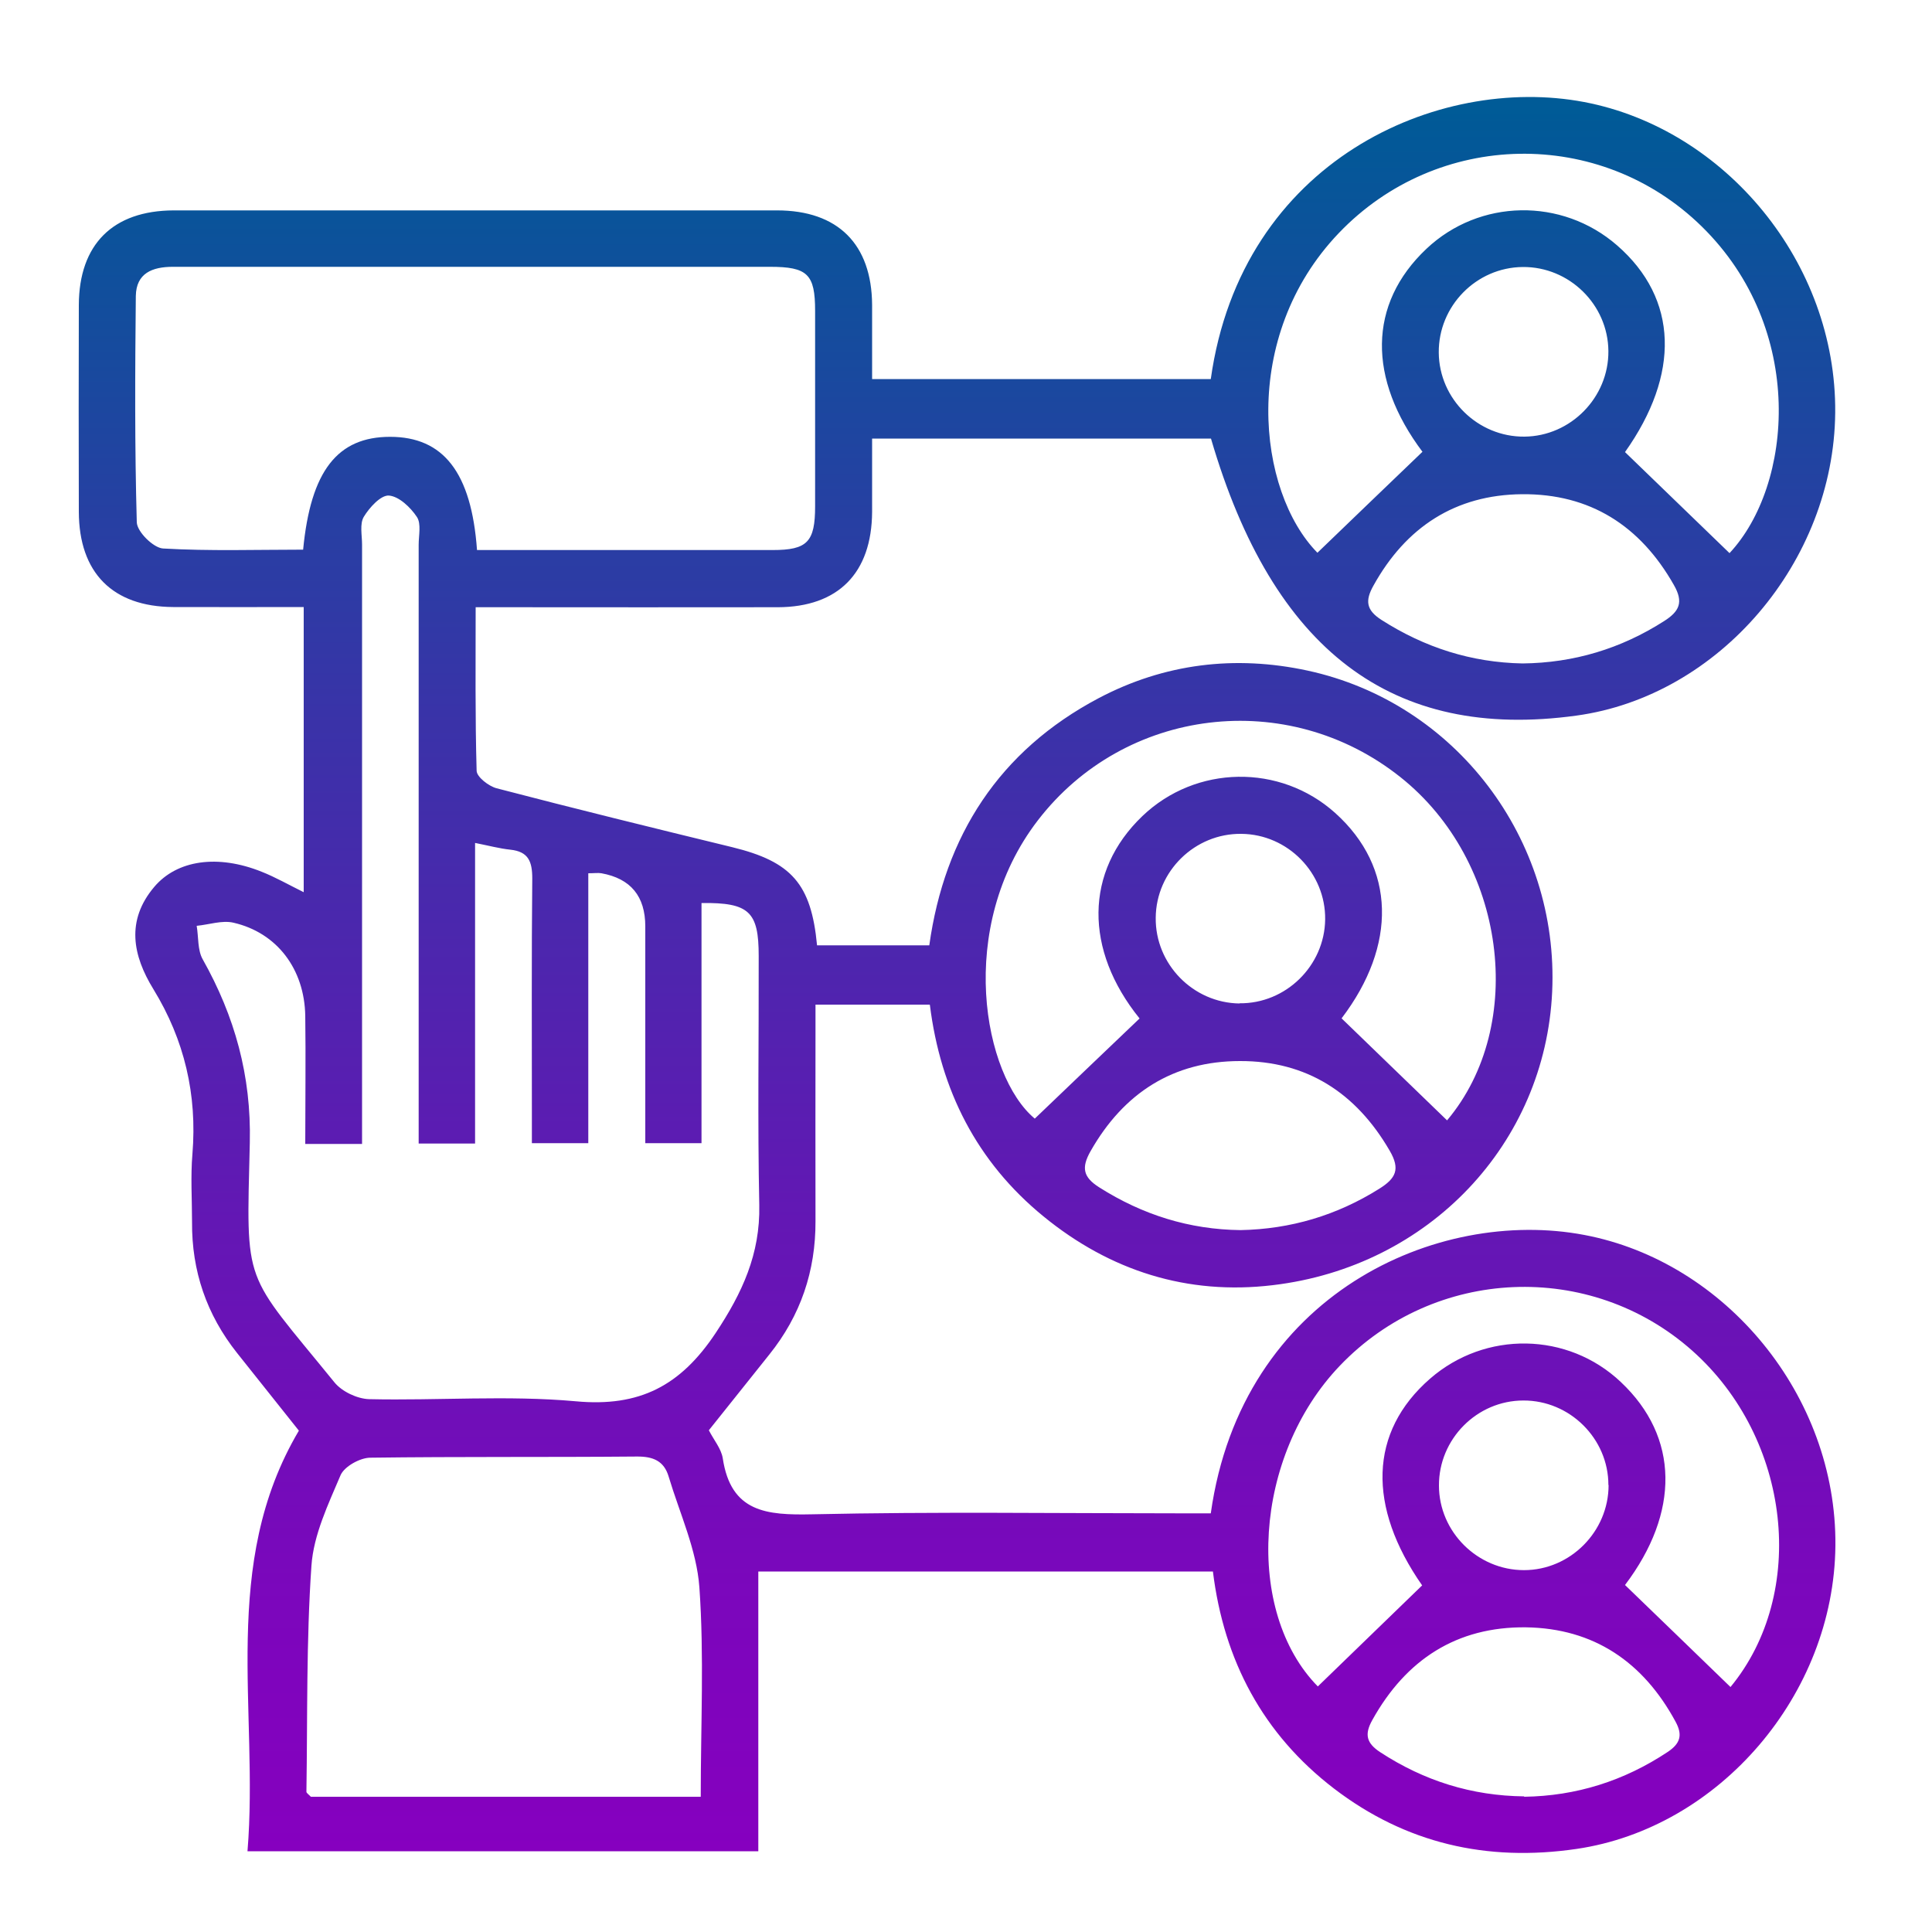
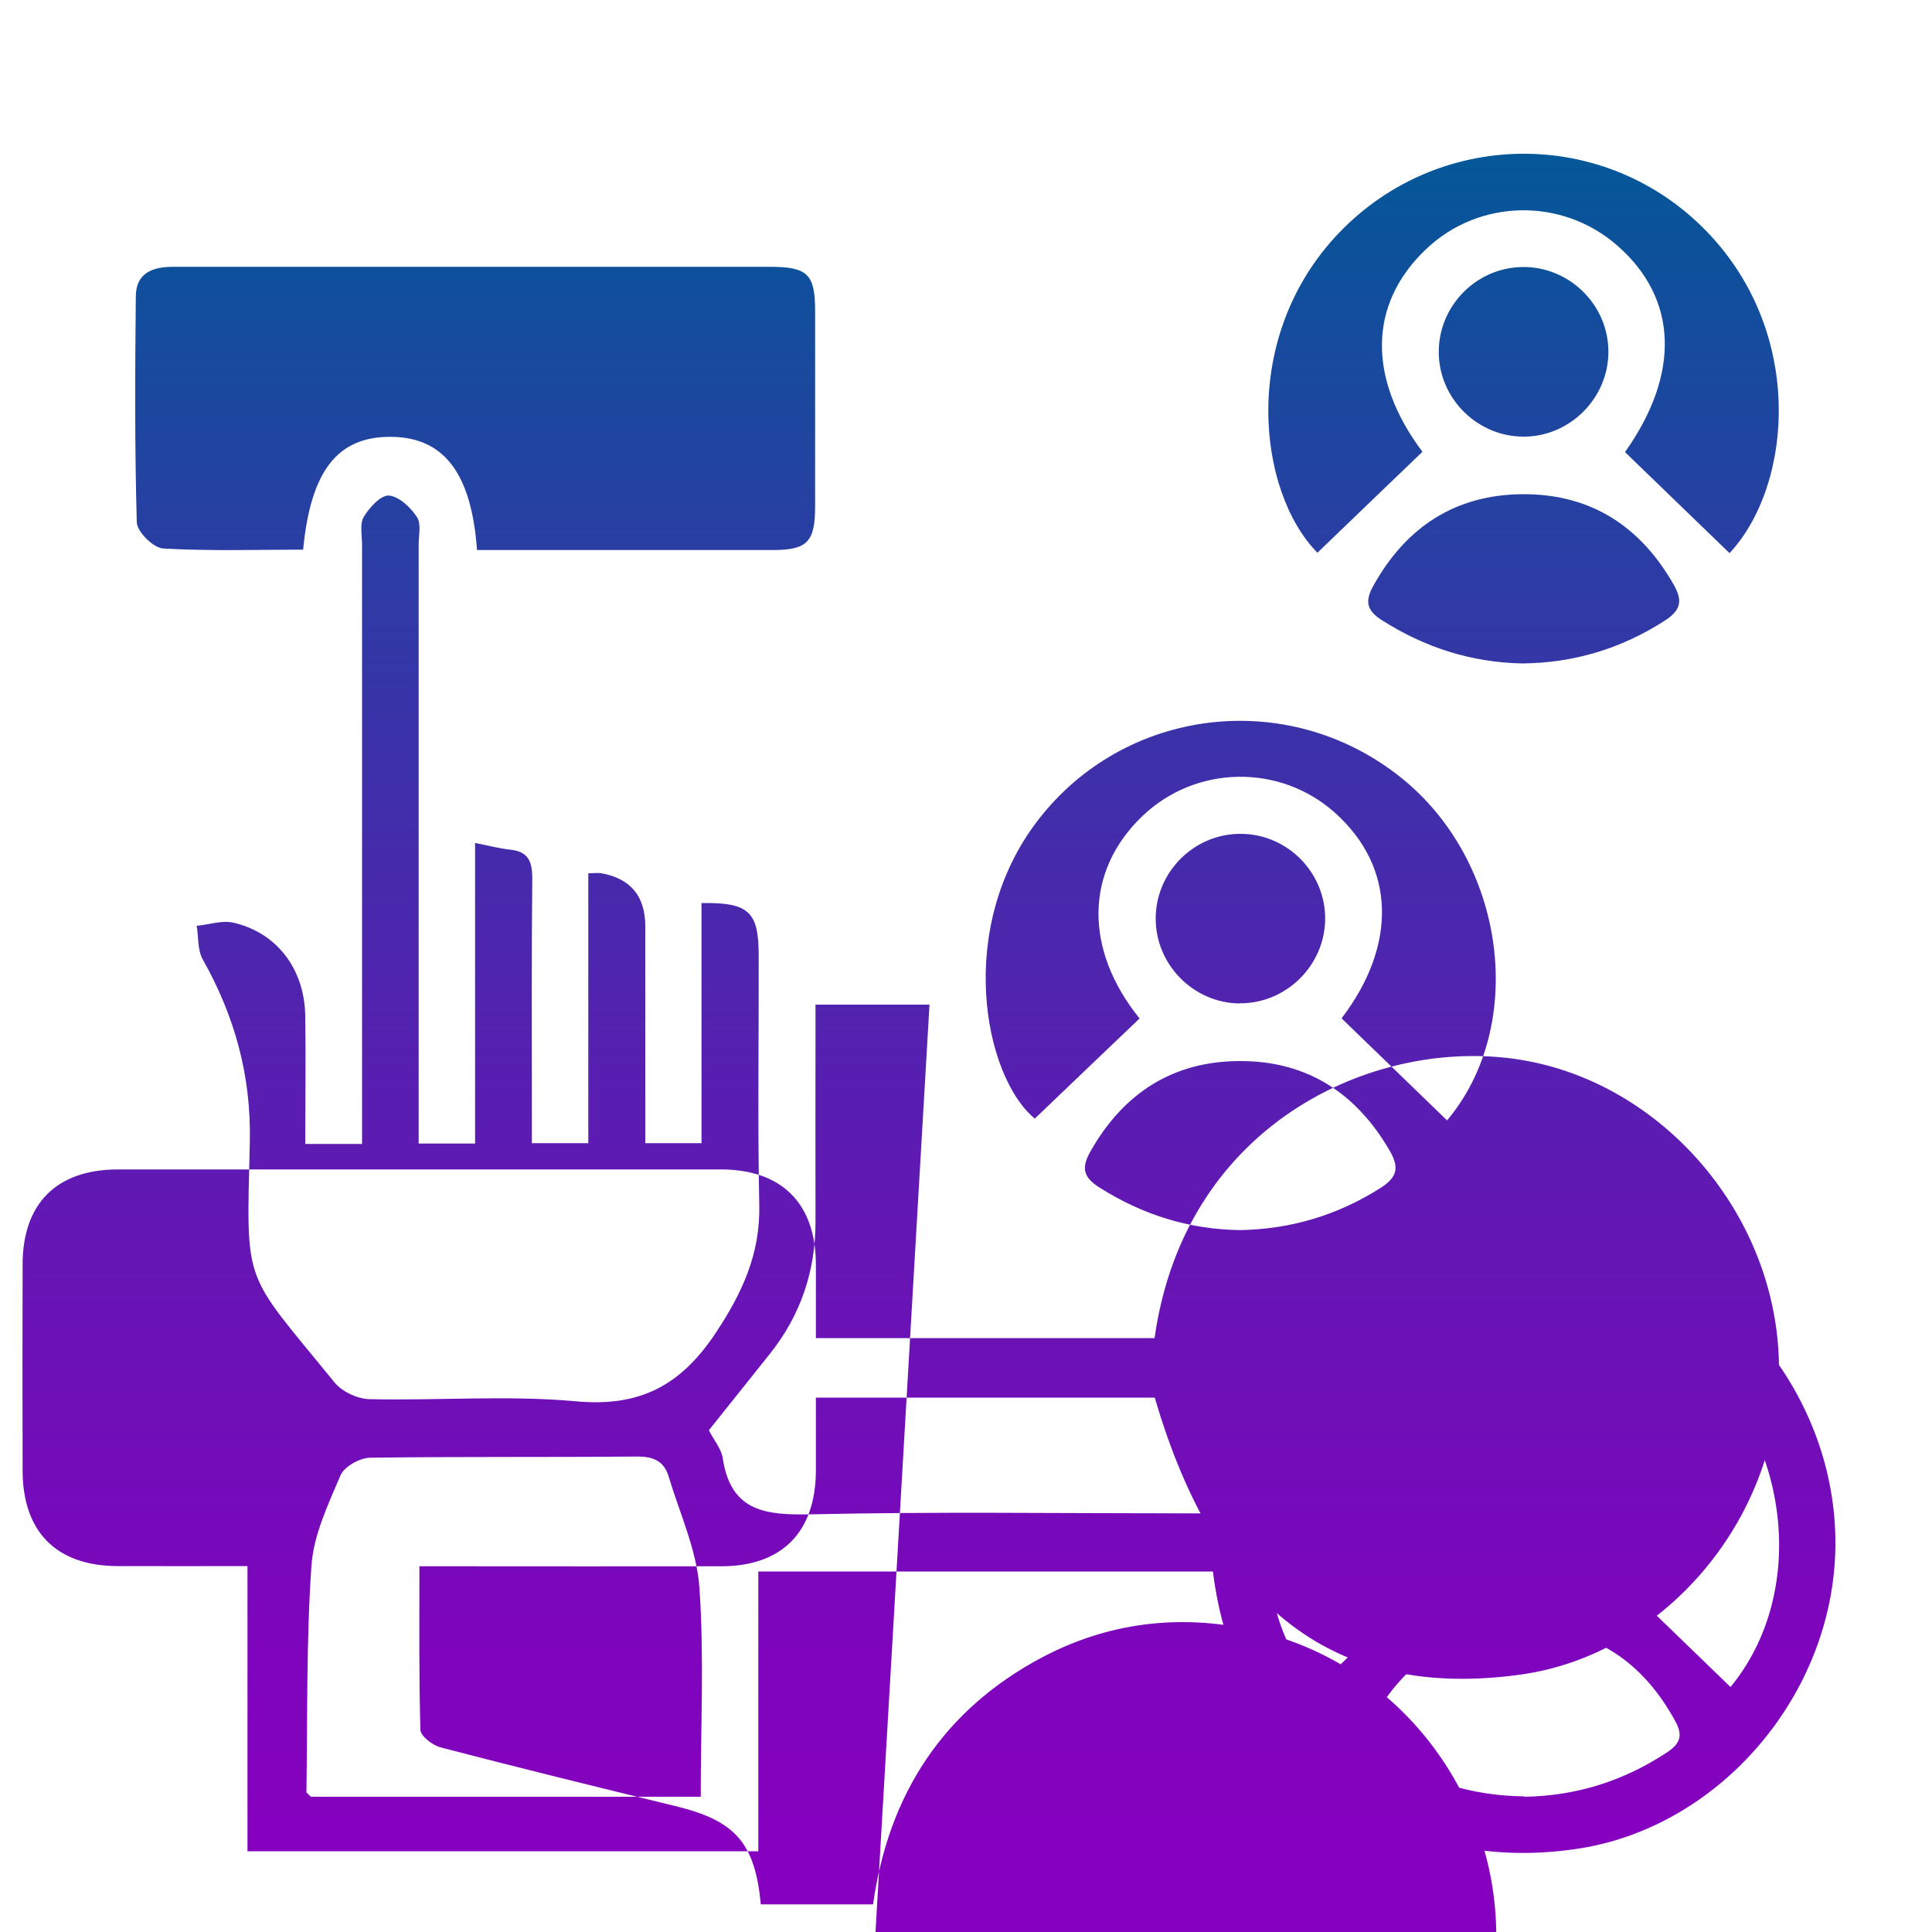
<svg xmlns="http://www.w3.org/2000/svg" id="Layer_1" data-name="Layer 1" version="1.1" viewBox="0 0 100 100">
  <defs>
    <style>
      .cls-1 {
        fill: url(#linear-gradient);
        stroke-width: 0px;
      }
    </style>
    <linearGradient id="linear-gradient" x1="49.53" y1="95.92" x2="49.53" y2="5" gradientUnits="userSpaceOnUse">
      <stop offset="0" stop-color="#8600bf" />
      <stop offset=".14" stop-color="#7c06bc" />
      <stop offset=".36" stop-color="#6317b4" />
      <stop offset=".65" stop-color="#3933a8" />
      <stop offset=".99" stop-color="#005a97" />
      <stop offset=".99" stop-color="#005b97" />
    </linearGradient>
  </defs>
-   <path class="cls-1" d="M48.11,52h-5.9c0,.46,0,.92,0,1.38,0,3.27-.01,6.55,0,9.82.01,2.59-.77,4.89-2.39,6.91-1.04,1.3-2.07,2.59-3.13,3.92.26.51.64.95.72,1.45.42,2.8,2.27,2.95,4.62,2.9,6.35-.14,12.71-.05,19.06-.05.53,0,1.06,0,1.58,0,1.6-11.38,11.75-15.85,19.33-14.41,7.31,1.38,13.07,8.32,13,16.08-.07,7.72-6.02,14.62-13.4,15.7-4.65.68-8.85-.29-12.56-3.13-3.66-2.81-5.69-6.61-6.26-11.23h-23.53v14.48H12.81c.6-7.28-1.45-14.83,2.66-21.77-1.07-1.35-2.14-2.69-3.2-4.02-1.58-1.99-2.35-4.25-2.33-6.78,0-1.17-.08-2.35.02-3.52.25-3.07-.41-5.9-2.02-8.53-1.07-1.74-1.43-3.55.04-5.29,1.18-1.4,3.29-1.7,5.56-.79.71.28,1.39.67,2.18,1.06v-14.76c-2.29,0-4.53.01-6.76,0-3.13-.02-4.87-1.77-4.88-4.93-.01-3.57-.01-7.14,0-10.7.01-3.14,1.76-4.89,4.91-4.9,10.41,0,20.82,0,31.23,0,3.15,0,4.9,1.75,4.92,4.89,0,1.26,0,2.52,0,3.84h17.53c1.59-11.33,11.78-15.77,19.32-14.34,7.31,1.39,13.07,8.32,13,16.08-.07,7.72-6.01,14.67-13.4,15.68-9.53,1.31-15.7-3.36-18.91-14.34h-17.54c0,1.29,0,2.54,0,3.8-.02,3.16-1.75,4.92-4.88,4.93-4.64.01-9.29,0-13.93,0-.53,0-1.05,0-1.71,0,0,2.91-.03,5.69.05,8.46,0,.32.62.8,1.03.91,4.06,1.06,8.13,2.06,12.2,3.05,3.07.75,4.09,1.9,4.39,5.08h5.81c.79-5.67,3.62-10.07,8.76-12.79,3.41-1.8,7.07-2.24,10.82-1.43,7.67,1.66,13.02,8.73,12.66,16.62-.36,7.85-6.35,14.23-14.46,15.19-4.42.53-8.42-.74-11.87-3.56-3.45-2.82-5.33-6.53-5.88-10.95ZM21.67,59.21c0-.62,0-1.15,0-1.68,0-9.78,0-19.55,0-29.33,0-.49.14-1.09-.09-1.44-.33-.5-.93-1.07-1.45-1.11-.42-.03-1.01.62-1.3,1.1-.22.37-.09.95-.09,1.44,0,9.82,0,19.65,0,29.47,0,.52,0,1.03,0,1.55h-2.94c0-2.25.03-4.44,0-6.63-.04-2.42-1.46-4.3-3.71-4.82-.59-.14-1.27.1-1.91.16.1.58.04,1.25.31,1.73,1.66,2.95,2.52,6.03,2.44,9.49-.18,7.57-.38,6.55,4.38,12.41.39.48,1.18.85,1.79.87,3.57.08,7.16-.21,10.7.11,3.31.31,5.43-.81,7.24-3.53,1.38-2.08,2.31-4.09,2.26-6.62-.09-4.3-.02-8.6-.03-12.9,0-2.29-.49-2.77-2.96-2.74v12.43h-2.91c0-3.8,0-7.51,0-11.22q0-2.34-2.27-2.75c-.18-.03-.37,0-.68,0v13.97h-2.92c0-.62,0-1.15,0-1.68,0-4.01-.02-8.02.02-12.02,0-.88-.2-1.39-1.13-1.49-.57-.06-1.12-.21-1.83-.35v15.56h-2.92ZM24.69,28.47c5.17,0,10.24,0,15.3,0,1.8,0,2.2-.42,2.2-2.27,0-3.37,0-6.74,0-10.11,0-1.9-.39-2.28-2.34-2.28-6.74,0-13.47,0-20.21,0-3.56,0-7.13,0-10.69,0-1.07,0-1.9.33-1.92,1.51-.04,3.9-.06,7.81.05,11.71.01.49.86,1.33,1.36,1.36,2.42.14,4.85.06,7.25.06.39-4.08,1.78-5.84,4.5-5.84,2.75,0,4.21,1.83,4.5,5.86ZM36.27,93c0-3.73.18-7.3-.07-10.84-.14-1.94-1.02-3.83-1.59-5.73-.24-.81-.8-1.05-1.66-1.04-4.59.04-9.18,0-13.78.06-.53,0-1.34.45-1.54.9-.64,1.51-1.4,3.09-1.51,4.69-.27,3.89-.2,7.8-.26,11.7,0,.07.12.14.23.26,6.36,0,12.76,0,19.15,0,.29,0,.58,0,1.02,0ZM58.98,52.71c-2.86-3.54-2.85-7.6.15-10.47,2.77-2.65,7.13-2.72,9.98-.16,3.14,2.82,3.2,6.86.33,10.63,1.84,1.78,3.65,3.53,5.46,5.28,4.15-4.93,3.06-13.42-2.42-17.77-5.85-4.65-14.27-3.6-18.76,2.24-4.28,5.56-2.81,13.24-.16,15.44,1.8-1.72,3.57-3.42,5.42-5.18ZM73.61,82.06c-2.84-4.07-2.76-7.94.41-10.7,2.86-2.49,7.13-2.42,9.87.17,3.04,2.86,3.05,6.77.22,10.51,1.84,1.78,3.66,3.53,5.46,5.28,4-4.85,3.15-12.85-1.98-17.41-5.28-4.69-13.35-4.34-18.24.78-4.48,4.68-4.94,12.73-1.14,16.6,1.79-1.73,3.58-3.47,5.41-5.24ZM73.63,23.39c-2.84-3.78-2.83-7.65.2-10.51,2.74-2.59,7.01-2.67,9.87-.18,3.18,2.77,3.26,6.68.41,10.7,1.83,1.77,3.62,3.5,5.41,5.23,3.28-3.51,3.98-11.6-1.44-16.91-5.26-5.15-13.68-4.99-18.78.34-5.14,5.37-4.23,13.38-1.11,16.55,1.8-1.73,3.6-3.47,5.43-5.22ZM78.81,34.34c2.65-.03,5.08-.76,7.32-2.19.8-.51,1.02-.98.51-1.87-1.74-3.07-4.34-4.73-7.86-4.7-3.45.03-6.01,1.7-7.69,4.73-.44.78-.38,1.27.42,1.78,2.24,1.43,4.65,2.2,7.3,2.25ZM64.21,63.67c2.59-.05,4.98-.76,7.18-2.14.86-.54,1.1-1.01.54-1.97-1.74-3-4.3-4.65-7.75-4.64-3.45,0-6.02,1.65-7.73,4.66-.49.86-.39,1.35.45,1.88,2.24,1.42,4.66,2.18,7.31,2.21ZM78.89,93c2.7-.04,5.17-.82,7.43-2.32.64-.43.79-.86.41-1.56-1.67-3.09-4.23-4.84-7.75-4.89-3.58-.04-6.21,1.67-7.95,4.8-.42.75-.3,1.2.42,1.67,2.27,1.48,4.73,2.25,7.44,2.28ZM83.25,18.17c-.02-2.41-2.03-4.37-4.43-4.35-2.41.02-4.37,2.02-4.35,4.43.02,2.41,2.03,4.37,4.43,4.35,2.4-.02,4.37-2.03,4.35-4.43ZM64.15,51.93c2.4.03,4.41-1.94,4.44-4.34.03-2.4-1.93-4.41-4.34-4.43-2.4-.03-4.41,1.93-4.43,4.34-.03,2.4,1.93,4.41,4.34,4.44ZM83.25,76.86c0-2.4-2-4.38-4.4-4.37-2.41,0-4.38,2-4.37,4.4,0,2.4,2,4.38,4.4,4.38,2.4,0,4.38-2,4.38-4.4Z" />
+   <path class="cls-1" d="M48.11,52h-5.9c0,.46,0,.92,0,1.38,0,3.27-.01,6.55,0,9.82.01,2.59-.77,4.89-2.39,6.91-1.04,1.3-2.07,2.59-3.13,3.92.26.51.64.95.72,1.45.42,2.8,2.27,2.95,4.62,2.9,6.35-.14,12.71-.05,19.06-.05.53,0,1.06,0,1.58,0,1.6-11.38,11.75-15.85,19.33-14.41,7.31,1.38,13.07,8.32,13,16.08-.07,7.72-6.02,14.62-13.4,15.7-4.65.68-8.85-.29-12.56-3.13-3.66-2.81-5.69-6.61-6.26-11.23h-23.53v14.48H12.81v-14.76c-2.29,0-4.53.01-6.76,0-3.13-.02-4.87-1.77-4.88-4.93-.01-3.57-.01-7.14,0-10.7.01-3.14,1.76-4.89,4.91-4.9,10.41,0,20.82,0,31.23,0,3.15,0,4.9,1.75,4.92,4.89,0,1.26,0,2.52,0,3.84h17.53c1.59-11.33,11.78-15.77,19.32-14.34,7.31,1.39,13.07,8.32,13,16.08-.07,7.72-6.01,14.67-13.4,15.68-9.53,1.31-15.7-3.36-18.91-14.34h-17.54c0,1.29,0,2.54,0,3.8-.02,3.16-1.75,4.92-4.88,4.93-4.64.01-9.29,0-13.93,0-.53,0-1.05,0-1.71,0,0,2.91-.03,5.69.05,8.46,0,.32.62.8,1.03.91,4.06,1.06,8.13,2.06,12.2,3.05,3.07.75,4.09,1.9,4.39,5.08h5.81c.79-5.67,3.62-10.07,8.76-12.79,3.41-1.8,7.07-2.24,10.82-1.43,7.67,1.66,13.02,8.73,12.66,16.62-.36,7.85-6.35,14.23-14.46,15.19-4.42.53-8.42-.74-11.87-3.56-3.45-2.82-5.33-6.53-5.88-10.95ZM21.67,59.21c0-.62,0-1.15,0-1.68,0-9.78,0-19.55,0-29.33,0-.49.14-1.09-.09-1.44-.33-.5-.93-1.07-1.45-1.11-.42-.03-1.01.62-1.3,1.1-.22.37-.09.95-.09,1.44,0,9.82,0,19.65,0,29.47,0,.52,0,1.03,0,1.55h-2.94c0-2.25.03-4.44,0-6.63-.04-2.42-1.46-4.3-3.71-4.82-.59-.14-1.27.1-1.91.16.1.58.04,1.25.31,1.73,1.66,2.95,2.52,6.03,2.44,9.49-.18,7.57-.38,6.55,4.38,12.41.39.48,1.18.85,1.79.87,3.57.08,7.16-.21,10.7.11,3.31.31,5.43-.81,7.24-3.53,1.38-2.08,2.31-4.09,2.26-6.62-.09-4.3-.02-8.6-.03-12.9,0-2.29-.49-2.77-2.96-2.74v12.43h-2.91c0-3.8,0-7.51,0-11.22q0-2.34-2.27-2.75c-.18-.03-.37,0-.68,0v13.97h-2.92c0-.62,0-1.15,0-1.68,0-4.01-.02-8.02.02-12.02,0-.88-.2-1.39-1.13-1.49-.57-.06-1.12-.21-1.83-.35v15.56h-2.92ZM24.69,28.47c5.17,0,10.24,0,15.3,0,1.8,0,2.2-.42,2.2-2.27,0-3.37,0-6.74,0-10.11,0-1.9-.39-2.28-2.34-2.28-6.74,0-13.47,0-20.21,0-3.56,0-7.13,0-10.69,0-1.07,0-1.9.33-1.92,1.51-.04,3.9-.06,7.81.05,11.71.01.49.86,1.33,1.36,1.36,2.42.14,4.85.06,7.25.06.39-4.08,1.78-5.84,4.5-5.84,2.75,0,4.21,1.83,4.5,5.86ZM36.27,93c0-3.73.18-7.3-.07-10.84-.14-1.94-1.02-3.83-1.59-5.73-.24-.81-.8-1.05-1.66-1.04-4.59.04-9.18,0-13.78.06-.53,0-1.34.45-1.54.9-.64,1.51-1.4,3.09-1.51,4.69-.27,3.89-.2,7.8-.26,11.7,0,.07.12.14.23.26,6.36,0,12.76,0,19.15,0,.29,0,.58,0,1.02,0ZM58.98,52.71c-2.86-3.54-2.85-7.6.15-10.47,2.77-2.65,7.13-2.72,9.98-.16,3.14,2.82,3.2,6.86.33,10.63,1.84,1.78,3.65,3.53,5.46,5.28,4.15-4.93,3.06-13.42-2.42-17.77-5.85-4.65-14.27-3.6-18.76,2.24-4.28,5.56-2.81,13.24-.16,15.44,1.8-1.72,3.57-3.42,5.42-5.18ZM73.61,82.06c-2.84-4.07-2.76-7.94.41-10.7,2.86-2.49,7.13-2.42,9.87.17,3.04,2.86,3.05,6.77.22,10.51,1.84,1.78,3.66,3.53,5.46,5.28,4-4.85,3.15-12.85-1.98-17.41-5.28-4.69-13.35-4.34-18.24.78-4.48,4.68-4.94,12.73-1.14,16.6,1.79-1.73,3.58-3.47,5.41-5.24ZM73.63,23.39c-2.84-3.78-2.83-7.65.2-10.51,2.74-2.59,7.01-2.67,9.87-.18,3.18,2.77,3.26,6.68.41,10.7,1.83,1.77,3.62,3.5,5.41,5.23,3.28-3.51,3.98-11.6-1.44-16.91-5.26-5.15-13.68-4.99-18.78.34-5.14,5.37-4.23,13.38-1.11,16.55,1.8-1.73,3.6-3.47,5.43-5.22ZM78.81,34.34c2.65-.03,5.08-.76,7.32-2.19.8-.51,1.02-.98.51-1.87-1.74-3.07-4.34-4.73-7.86-4.7-3.45.03-6.01,1.7-7.69,4.73-.44.78-.38,1.27.42,1.78,2.24,1.43,4.65,2.2,7.3,2.25ZM64.21,63.67c2.59-.05,4.98-.76,7.18-2.14.86-.54,1.1-1.01.54-1.97-1.74-3-4.3-4.65-7.75-4.64-3.45,0-6.02,1.65-7.73,4.66-.49.86-.39,1.35.45,1.88,2.24,1.42,4.66,2.18,7.31,2.21ZM78.89,93c2.7-.04,5.17-.82,7.43-2.32.64-.43.79-.86.41-1.56-1.67-3.09-4.23-4.84-7.75-4.89-3.58-.04-6.21,1.67-7.95,4.8-.42.75-.3,1.2.42,1.67,2.27,1.48,4.73,2.25,7.44,2.28ZM83.25,18.17c-.02-2.41-2.03-4.37-4.43-4.35-2.41.02-4.37,2.02-4.35,4.43.02,2.41,2.03,4.37,4.43,4.35,2.4-.02,4.37-2.03,4.35-4.43ZM64.15,51.93c2.4.03,4.41-1.94,4.44-4.34.03-2.4-1.93-4.41-4.34-4.43-2.4-.03-4.41,1.93-4.43,4.34-.03,2.4,1.93,4.41,4.34,4.44ZM83.25,76.86c0-2.4-2-4.38-4.4-4.37-2.41,0-4.38,2-4.37,4.4,0,2.4,2,4.38,4.4,4.38,2.4,0,4.38-2,4.38-4.4Z" />
</svg>